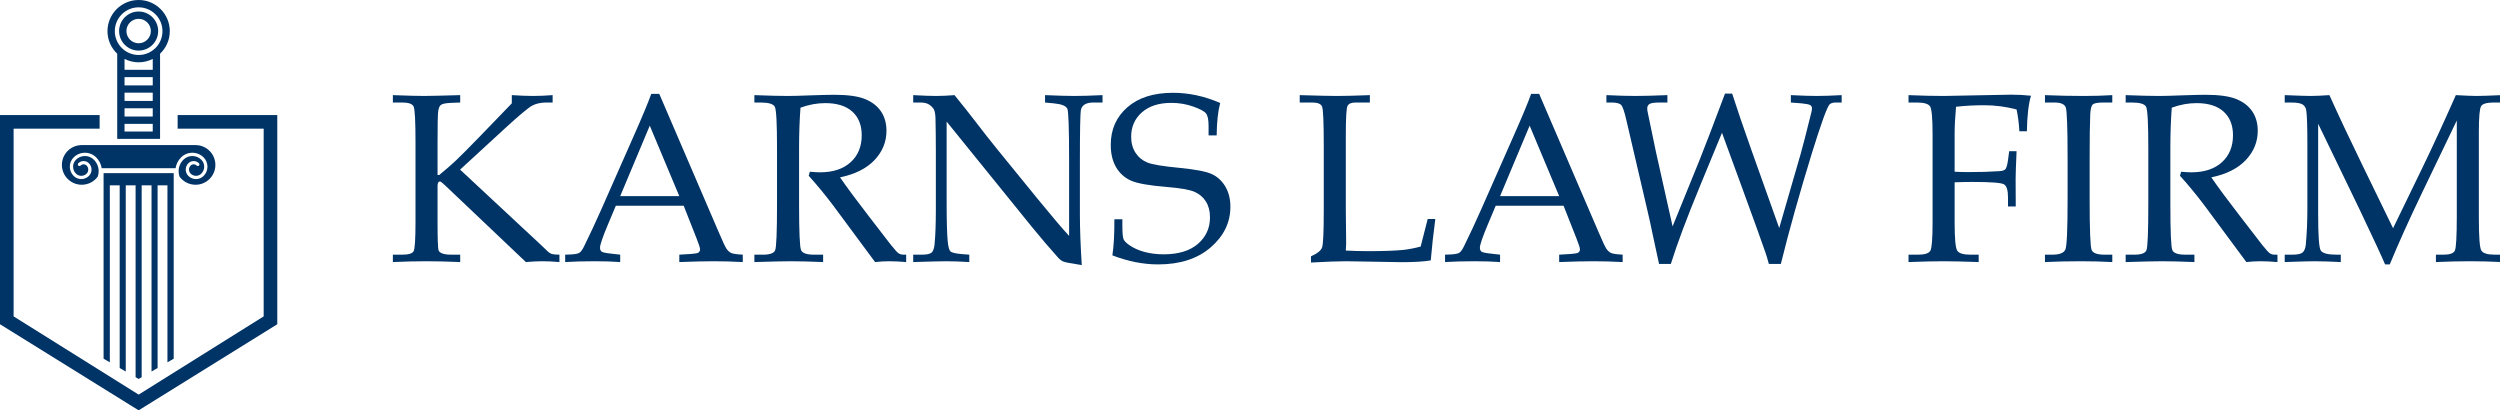
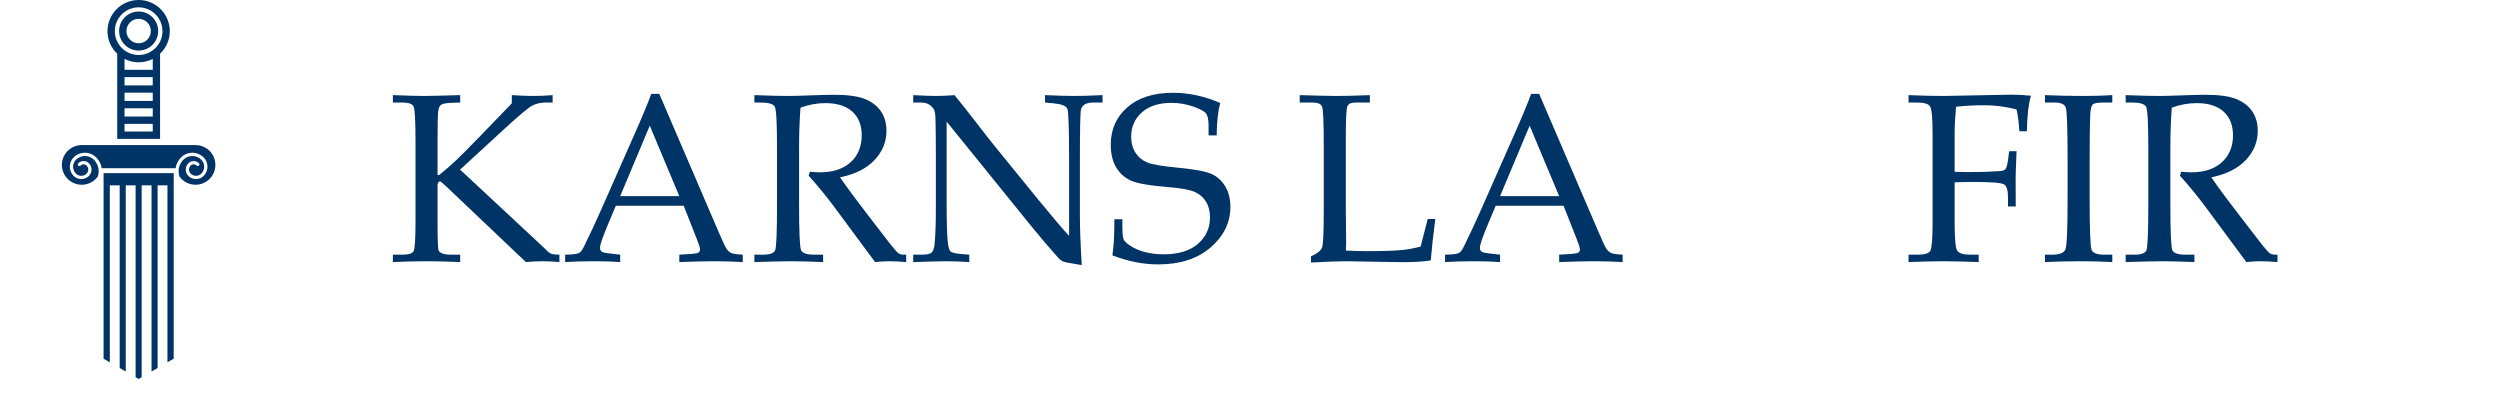
<svg xmlns="http://www.w3.org/2000/svg" width="640" height="105" xml:space="preserve">
  <rect id="backgroundrect" width="100%" height="100%" x="0" y="0" fill="none" stroke="none" />
  <g class="currentLayer" style="">
    <title>Layer 1</title>
    <g id="svg_1" class="">
      <g id="svg_2">
-         <polygon fill="#003366" points="45.476,29.456 45.476,32.938 67.5,32.938 67.5,80.995 35.493,101.02 3.483,80.995 3.483,32.938 25.505,32.938 25.505,29.456 0,29.456 0,83.004 35.493,105.044 70.983,83.004 70.983,29.456 " id="svg_3" />
        <path fill="#003366" d="M50.342,42.385 c-0.203,-0.205 -0.476,-0.318 -0.764,-0.318 c-0.289,0 -0.561,0.113 -0.766,0.318 c-0.568,0.566 -0.568,1.494 0,2.061 c0.75,0.752 1.973,0.752 2.725,0 c0.98,-0.98 0.98,-2.574 0,-3.553 c-0.613,-0.615 -1.428,-0.953 -2.296,-0.953 c-0.867,0 -1.681,0.338 -2.294,0.953 c-0.788,0.783 -1.219,1.83 -1.219,2.941 c0,0.477 0.081,0.941 0.231,1.377 c0.922,1.266 2.415,2.084 4.099,2.084 c2.804,0 5.078,-2.271 5.078,-5.074 c0,-2.805 -2.273,-5.078 -5.078,-5.078 H20.924 c-2.804,0 -5.078,2.273 -5.078,5.078 c0,2.803 2.273,5.074 5.078,5.074 c1.685,0 3.177,-0.818 4.099,-2.084 c0.153,-0.436 0.233,-0.9 0.233,-1.377 c0,-1.111 -0.433,-2.158 -1.219,-2.941 c-0.613,-0.615 -1.428,-0.953 -2.296,-0.953 s-1.681,0.338 -2.296,0.953 c-0.979,0.979 -0.979,2.572 0,3.553 c0.753,0.752 1.972,0.752 2.724,0 c0.568,-0.566 0.568,-1.494 0,-2.061 c-0.203,-0.205 -0.475,-0.318 -0.763,-0.318 c-0.289,0 -0.563,0.113 -0.766,0.318 c-0.165,0.164 -0.429,0.164 -0.594,0 c-0.163,-0.164 -0.163,-0.43 0,-0.594 c0.363,-0.365 0.846,-0.563 1.36,-0.563 c0.512,0 0.996,0.197 1.356,0.563 c0.897,0.896 0.897,2.352 0,3.248 c-1.076,1.078 -2.833,1.078 -3.91,0 c-1.306,-1.307 -1.306,-3.436 0,-4.742 c0.771,-0.771 1.796,-1.195 2.889,-1.195 c1.09,0 2.117,0.424 2.888,1.195 c0.761,0.76 1.244,1.721 1.406,2.764 h18.912 c0.161,-1.043 0.647,-2.004 1.405,-2.764 c0.772,-0.771 1.797,-1.195 2.889,-1.195 c1.092,0 2.119,0.424 2.891,1.195 c1.306,1.307 1.306,3.436 0,4.742 c-1.079,1.078 -2.835,1.078 -3.912,0 c-0.897,-0.896 -0.897,-2.352 0,-3.248 c0.363,-0.365 0.844,-0.563 1.358,-0.563 c0.512,0 0.995,0.197 1.358,0.563 c0.164,0.164 0.164,0.43 0,0.594 C50.77,42.549 50.507,42.549 50.342,42.385 z" id="svg_4" />
        <polygon fill="#003366" points="44.468,91.829 44.468,44.325 26.516,44.325 26.516,91.829 28.115,92.752 28.115,47.444 30.639,47.444 30.639,94.208 32.193,95.104 32.193,47.444 34.714,47.444 34.714,96.561 35.493,97.01 36.268,96.561 36.268,47.444 38.792,47.444 38.792,95.104 40.344,94.208 40.344,47.444 42.867,47.444 42.867,92.752 " id="svg_5" />
        <path fill="#003366" d="M30.009,35.549 h10.966 V13.752 c1.532,-1.455 2.492,-3.504 2.492,-5.775 c0,-4.398 -3.578,-7.977 -7.977,-7.977 c-4.397,0 -7.974,3.578 -7.974,7.977 c0,2.271 0.96,4.322 2.492,5.775 V35.549 zM39.102,33.672 h-7.22 v-1.965 h7.22 V33.672 zM39.102,29.831 h-7.22 v-2.113 h7.22 V29.831 zM39.102,25.842 h-7.22 v-2.113 h7.22 V25.842 zM39.102,21.854 h-7.22 v-2.115 h7.22 V21.854 zM39.102,17.864 h-7.22 v-2.783 c1.086,0.553 2.31,0.871 3.609,0.871 c1.3,0 2.525,-0.318 3.611,-0.873 V17.864 zM29.392,7.977 c0,-3.365 2.738,-6.1 6.099,-6.1 c3.364,0 6.101,2.734 6.101,6.1 c0,3.363 -2.736,6.1 -6.101,6.1 C32.129,14.077 29.392,11.34 29.392,7.977 z" id="svg_6" />
-         <path fill="#003366" d="M35.491,12.952 c2.759,0 5.003,-2.244 5.003,-5.002 s-2.244,-5.002 -5.003,-5.002 c-2.756,0 -5,2.244 -5,5.002 S32.735,12.952 35.491,12.952 zM35.491,4.823 c1.724,0 3.128,1.402 3.128,3.127 s-1.404,3.125 -3.128,3.125 c-1.723,0 -3.125,-1.4 -3.125,-3.125 S33.768,4.823 35.491,4.823 z" id="svg_7" />
+         <path fill="#003366" d="M35.491,12.952 c2.759,0 5.003,-2.244 5.003,-5.002 s-2.244,-5.002 -5.003,-5.002 c-2.756,0 -5,2.244 -5,5.002 S32.735,12.952 35.491,12.952 zM35.491,4.823 c1.724,0 3.128,1.402 3.128,3.127 s-1.404,3.125 -3.128,3.125 c-1.723,0 -3.125,-1.4 -3.125,-3.125 S33.768,4.823 35.491,4.823 " id="svg_7" />
      </g>
      <g id="svg_8">
        <g id="svg_32">
          <path fill="#003366" d="M117.78,43.422 l20.48,19.07 l1.861,1.771 c0.38,0.381 0.766,0.631 1.156,0.752 c0.39,0.119 1.036,0.18 1.937,0.18 v1.891 c-1.642,-0.139 -3.084,-0.209 -4.322,-0.209 c-1.303,0 -2.725,0.07 -4.266,0.209 l-20.691,-19.639 c-0.699,-0.662 -1.13,-0.992 -1.29,-0.992 c-0.419,0 -0.631,0.391 -0.631,1.172 v9.16 c0,4.465 0.091,6.906 0.272,7.326 c0.302,0.721 1.388,1.082 3.26,1.082 h2.264 v1.891 c-3.269,-0.139 -6.167,-0.209 -8.693,-0.209 c-2.648,0 -5.495,0.07 -8.543,0.209 v-1.891 h2.432 c1.602,0 2.563,-0.295 2.883,-0.887 c0.32,-0.59 0.48,-3.137 0.48,-7.643 v-20.09 c0,-5.506 -0.16,-8.604 -0.48,-9.295 c-0.32,-0.689 -1.281,-1.035 -2.883,-1.035 h-2.432 v-1.893 c3.669,0.141 6.326,0.211 7.972,0.211 c1.183,0 4.271,-0.07 9.265,-0.211 v1.893 l-2.385,0.09 c-1.367,0.061 -2.233,0.246 -2.596,0.557 c-0.363,0.311 -0.589,0.926 -0.68,1.846 c-0.09,0.922 -0.136,3.574 -0.136,7.957 v8.109 h0.421 c1.642,-1.342 3.053,-2.568 4.234,-3.68 s3.123,-3.057 5.825,-5.84 l8.528,-8.828 v-2.104 c2.203,0.141 4.023,0.211 5.466,0.211 c1.501,0 3.162,-0.07 4.984,-0.211 v1.893 h-1.622 c-1.44,0 -2.662,0.275 -3.663,0.826 s-3.313,2.488 -6.937,5.811 L117.78,43.422 z" id="svg_33" />
          <path fill="#003366" d="M175.025,52.672 h-17.373 l-2.035,4.836 c-1.341,3.203 -2.012,5.164 -2.012,5.885 c0,0.461 0.125,0.791 0.375,0.992 c0.25,0.199 0.885,0.359 1.907,0.48 l2.883,0.33 v1.891 c-1.922,-0.139 -4.085,-0.209 -6.486,-0.209 c-2.884,0 -5.416,0.07 -7.599,0.209 v-1.891 l0.902,-0.031 c1.4,-0.039 2.307,-0.184 2.718,-0.436 c0.409,-0.25 0.845,-0.865 1.306,-1.846 c1.422,-2.883 2.873,-5.996 4.354,-9.34 l8.258,-18.709 c2.202,-4.965 3.703,-8.568 4.505,-10.811 h2.042 l15.194,35.346 c1.021,2.402 1.701,3.85 2.042,4.34 c0.34,0.49 0.73,0.84 1.171,1.051 c0.439,0.209 1.432,0.355 2.973,0.436 v1.891 c-2.604,-0.139 -5.086,-0.209 -7.446,-0.209 c-2.203,0 -5.136,0.07 -8.799,0.209 v-1.891 l2.973,-0.18 c1.061,-0.08 1.69,-0.191 1.892,-0.332 c0.301,-0.219 0.451,-0.5 0.451,-0.84 c0,-0.361 -0.301,-1.301 -0.902,-2.822 L175.025,52.672 zM158.772,50.21 h15.128 l-7.559,-18.039 L158.772,50.21 z" id="svg_34" />
          <path fill="#003366" d="M215.044,45.405 c1.961,2.822 4.394,6.107 7.297,9.852 l5.766,7.477 c1.021,1.281 1.701,2.012 2.041,2.191 c0.341,0.182 0.691,0.271 1.052,0.271 h0.78 v1.891 c-1.662,-0.139 -3.112,-0.209 -4.354,-0.209 c-1.143,0 -2.343,0.07 -3.604,0.209 l-10.631,-14.354 c-1.981,-2.643 -4.104,-5.227 -6.366,-7.748 l0.301,-1.021 c1.161,0.102 2.021,0.15 2.582,0.15 c3.343,0 5.96,-0.861 7.853,-2.582 c1.893,-1.723 2.838,-4.023 2.838,-6.906 c0,-2.584 -0.801,-4.6 -2.402,-6.051 s-3.914,-2.178 -6.937,-2.178 c-2.102,0 -4.214,0.391 -6.336,1.17 c-0.239,3.184 -0.36,6.588 -0.36,10.211 v14.506 c0,7.066 0.17,10.984 0.511,11.756 c0.339,0.771 1.442,1.156 3.303,1.156 h2.343 v1.891 c-3.324,-0.139 -6.076,-0.209 -8.259,-0.209 c-1.722,0 -4.834,0.07 -9.339,0.209 v-1.891 h2.252 c1.722,0 2.742,-0.375 3.063,-1.127 c0.32,-0.75 0.479,-4.699 0.479,-11.846 V37.778 c0,-6.205 -0.186,-9.68 -0.555,-10.42 c-0.37,-0.74 -1.576,-1.111 -3.618,-1.111 h-1.622 v-1.893 c3.724,0.141 6.566,0.211 8.528,0.211 c1.321,0 3.224,-0.049 5.706,-0.15 c2.883,-0.1 4.954,-0.15 6.216,-0.15 c3.462,0 6.091,0.365 7.883,1.096 c1.791,0.732 3.152,1.787 4.084,3.168 c0.931,1.383 1.396,3.033 1.396,4.955 c0,2.824 -1.016,5.316 -3.048,7.479 C221.856,43.124 218.908,44.604 215.044,45.405 z" id="svg_35" />
          <path fill="#003366" d="M242.34,31.129 v20.76 c0,4.725 0.091,8.02 0.272,9.883 c0.141,1.42 0.376,2.287 0.709,2.598 c0.332,0.311 1.293,0.535 2.883,0.676 l1.932,0.15 v1.891 c-2.188,-0.139 -4.162,-0.209 -5.928,-0.209 c-1.225,0 -4.033,0.07 -8.426,0.209 v-1.891 h2.162 c1.301,0 2.151,-0.18 2.552,-0.541 c0.4,-0.359 0.65,-1.07 0.751,-2.133 c0.221,-2.201 0.33,-5.193 0.33,-8.979 V38.618 c0,-2.801 -0.029,-5.574 -0.09,-8.316 c-0.04,-1.162 -0.195,-1.957 -0.465,-2.389 c-0.271,-0.43 -0.666,-0.814 -1.188,-1.156 c-0.52,-0.34 -1.25,-0.51 -2.191,-0.51 h-1.861 v-1.893 c2.542,0.141 4.484,0.211 5.825,0.211 c1.441,0 3.022,-0.07 4.745,-0.211 c1.98,2.424 3.848,4.781 5.601,7.072 c1.751,2.293 3.567,4.6 5.45,6.922 l10.27,12.613 c3.703,4.525 6.376,7.668 8.018,9.43 V41.112 c0,-8.068 -0.146,-12.479 -0.436,-13.229 s-1.446,-1.227 -3.468,-1.426 l-2.253,-0.211 v-1.893 c3.224,0.141 5.726,0.211 7.508,0.211 c1.861,0 4.264,-0.07 7.207,-0.211 v1.893 h-2.313 c-1.861,0 -2.933,0.621 -3.213,1.861 c-0.181,0.822 -0.271,5.205 -0.271,13.152 v13.545 c0,3.645 0.159,7.998 0.481,13.063 c-2.724,-0.42 -4.306,-0.727 -4.745,-0.916 c-0.44,-0.189 -0.861,-0.506 -1.262,-0.945 c-2.222,-2.463 -4.555,-5.197 -6.995,-8.201 L242.34,31.129 z" id="svg_36" />
          <path fill="#003366" d="M312.369,26.366 c-0.561,2.084 -0.861,4.846 -0.902,8.289 h-2.07 V32.252 c0,-1.563 -0.211,-2.623 -0.631,-3.184 c-0.421,-0.561 -1.517,-1.156 -3.288,-1.787 c-1.771,-0.629 -3.639,-0.945 -5.601,-0.945 c-3.203,0 -5.721,0.811 -7.553,2.43 c-1.831,1.619 -2.747,3.697 -2.747,6.236 c0,1.598 0.374,2.973 1.126,4.121 c0.751,1.15 1.762,1.979 3.033,2.488 c1.271,0.51 3.968,0.959 8.093,1.348 c4.122,0.4 6.911,0.932 8.362,1.594 c1.452,0.66 2.613,1.723 3.483,3.184 c0.871,1.463 1.306,3.197 1.306,5.199 c0,4.025 -1.682,7.49 -5.045,10.395 c-3.362,2.904 -7.847,4.357 -13.452,4.357 c-1.922,0 -3.858,-0.195 -5.811,-0.586 s-3.919,-0.965 -5.9,-1.727 c0.36,-2.402 0.53,-5.484 0.509,-9.248 h2.043 v1.5 c0,1.943 0.101,3.145 0.301,3.604 c0.2,0.461 0.671,0.951 1.41,1.473 c1.102,0.779 2.413,1.375 3.934,1.785 c1.522,0.412 3.164,0.617 4.926,0.617 c3.784,0 6.707,-0.891 8.769,-2.674 c2.063,-1.781 3.094,-4.043 3.094,-6.785 c0,-1.602 -0.351,-2.959 -1.052,-4.07 c-0.7,-1.111 -1.682,-1.938 -2.942,-2.479 c-1.262,-0.539 -3.595,-0.949 -6.997,-1.23 c-4.524,-0.361 -7.598,-0.9 -9.219,-1.621 c-1.622,-0.721 -2.895,-1.857 -3.814,-3.408 c-0.92,-1.553 -1.381,-3.479 -1.381,-5.781 c0,-3.904 1.411,-7.098 4.234,-9.58 c2.822,-2.48 6.727,-3.723 11.711,-3.723 c2.002,0 4.01,0.215 6.021,0.645 C308.33,24.831 310.346,25.487 312.369,26.366 z" id="svg_37" />
          <path fill="#003366" d="M344.53,64.145 c1.962,0.1 3.874,0.15 5.735,0.15 c3.764,0 6.706,-0.102 8.829,-0.301 c1.48,-0.16 3.013,-0.451 4.594,-0.871 l1.802,-7.057 h1.952 c-0.501,3.783 -0.892,7.316 -1.171,10.6 c-1.803,0.301 -4.265,0.451 -7.389,0.451 l-14.293,-0.24 c-1.922,0 -4.914,0.109 -8.979,0.33 v-1.592 c1.602,-0.701 2.548,-1.451 2.838,-2.252 s0.436,-3.975 0.436,-9.52 V37.327 c0,-6.006 -0.146,-9.354 -0.436,-10.045 c-0.29,-0.689 -1.106,-1.035 -2.447,-1.035 h-3.273 v-1.893 c4.765,0.141 7.928,0.211 9.489,0.211 c2.081,0 4.904,-0.07 8.468,-0.211 v1.893 h-3.723 c-1.063,0 -1.732,0.305 -2.014,0.916 c-0.279,0.611 -0.419,3.148 -0.419,7.611 v19.131 l0.089,8.469 L344.53,64.145 z" id="svg_38" />
          <path fill="#003366" d="M400.273,52.672 h-17.373 l-2.035,4.836 c-1.341,3.203 -2.012,5.164 -2.012,5.885 c0,0.461 0.125,0.791 0.375,0.992 c0.25,0.199 0.885,0.359 1.906,0.48 l2.883,0.33 v1.891 c-1.921,-0.139 -4.082,-0.209 -6.485,-0.209 c-2.884,0 -5.416,0.07 -7.597,0.209 v-1.891 l0.9,-0.031 c1.4,-0.039 2.307,-0.184 2.717,-0.436 c0.411,-0.25 0.846,-0.865 1.307,-1.846 c1.422,-2.883 2.873,-5.996 4.354,-9.34 l8.258,-18.709 c2.202,-4.965 3.703,-8.568 4.505,-10.811 h2.041 l15.195,35.346 c1.021,2.402 1.701,3.85 2.042,4.34 c0.34,0.49 0.729,0.84 1.171,1.051 c0.439,0.209 1.432,0.355 2.973,0.436 v1.891 c-2.603,-0.139 -5.085,-0.209 -7.447,-0.209 c-2.202,0 -5.135,0.07 -8.799,0.209 v-1.891 l2.974,-0.18 c1.06,-0.08 1.69,-0.191 1.892,-0.332 c0.301,-0.219 0.451,-0.5 0.451,-0.84 c0,-0.361 -0.301,-1.301 -0.901,-2.822 L400.273,52.672 zM384.019,50.21 h15.129 l-7.559,-18.039 L384.019,50.21 z" id="svg_39" />
-           <path fill="#003366" d="M428.183,57.958 l6.979,-17.178 c1.184,-2.941 3.33,-8.547 6.439,-16.816 h1.834 c1.184,3.705 2.779,8.389 4.789,14.055 l7.255,20.361 l5.5,-19.01 c0.521,-1.822 1.421,-5.326 2.706,-10.51 c0.119,-0.461 0.179,-0.842 0.179,-1.143 c0,-0.359 -0.149,-0.631 -0.45,-0.811 s-1.041,-0.33 -2.222,-0.449 l-2.732,-0.211 v-1.893 c2.816,0.141 5.024,0.211 6.622,0.211 c1.719,0 3.847,-0.07 6.384,-0.211 v1.893 h-1.562 c-0.68,0 -1.191,0.16 -1.531,0.48 c-0.641,0.66 -2.162,4.861 -4.564,12.605 c-3.178,10.332 -5.814,19.744 -7.911,28.234 h-3.069 c-0.361,-1.34 -0.663,-2.342 -0.904,-3.002 c-0.885,-2.582 -2.936,-8.268 -6.152,-17.059 l-4.946,-13.512 l-5.616,13.604 c-3.362,8.129 -5.855,14.785 -7.477,19.969 h-3.018 l-1.596,-7.387 c-0.441,-2.182 -0.953,-4.504 -1.535,-6.967 l-5.238,-22.463 c-0.501,-2.201 -0.951,-3.504 -1.352,-3.904 c-0.4,-0.398 -1.231,-0.6 -2.492,-0.6 h-1.262 v-1.893 c2.863,0.141 5.335,0.211 7.418,0.211 c2.021,0 4.754,-0.07 8.197,-0.211 v1.893 h-1.892 c-1.362,0 -2.247,0.119 -2.657,0.359 c-0.411,0.24 -0.616,0.631 -0.616,1.172 c0,0.32 0.05,0.691 0.15,1.111 l2.073,9.969 L428.183,57.958 z" id="svg_40" />
          <path fill="#003366" d="M500.386,46.667 v10.314 c0,4.098 0.221,6.49 0.66,7.18 c0.441,0.689 1.563,1.035 3.364,1.035 h2.132 v1.891 c-3.804,-0.139 -6.837,-0.209 -9.099,-0.209 c-2.282,0 -5.235,0.07 -8.858,0.209 v-1.891 h2.402 c1.722,0 2.777,-0.33 3.168,-0.99 s0.585,-3.07 0.585,-7.232 V34.319 c0,-4.061 -0.215,-6.422 -0.646,-7.082 s-1.546,-0.99 -3.348,-0.99 h-2.162 v-1.893 c3.322,0.141 6.314,0.211 8.979,0.211 l17.266,-0.33 c1.803,0 3.504,0.09 5.105,0.27 c-0.641,2.143 -0.99,5.176 -1.051,9.1 h-1.922 c-0.12,-2.082 -0.361,-3.943 -0.721,-5.586 c-2.742,-0.721 -5.516,-1.08 -8.317,-1.08 c-2.444,0 -4.835,0.129 -7.178,0.389 c-0.24,2.604 -0.36,4.967 -0.36,7.088 v9.549 c1.201,0.061 2.383,0.09 3.544,0.09 c3.003,0 5.634,-0.08 7.897,-0.24 c0.761,-0.039 1.276,-0.205 1.547,-0.494 c0.27,-0.291 0.494,-1.066 0.676,-2.328 l0.301,-2.281 h1.891 c-0.16,3.662 -0.24,6.016 -0.24,7.057 l0.03,7.088 h-1.981 V50.542 c0,-1.844 -0.351,-2.965 -1.053,-3.365 c-0.699,-0.4 -3.382,-0.6 -8.047,-0.6 C503.669,46.577 502.148,46.606 500.386,46.667 z" id="svg_41" />
          <path fill="#003366" d="M523.509,65.196 h1.891 c1.862,0 2.979,-0.451 3.35,-1.352 c0.369,-0.9 0.555,-5.215 0.555,-12.943 v-10.18 c0,-8.008 -0.16,-12.422 -0.48,-13.244 c-0.32,-0.82 -1.281,-1.23 -2.883,-1.23 h-2.432 v-1.893 c3.329,0.141 6.618,0.211 9.866,0.211 c2.708,0 5.164,-0.07 7.37,-0.211 v1.893 h-2.324 c-1.429,0 -2.324,0.17 -2.688,0.51 c-0.361,0.342 -0.572,1.201 -0.633,2.584 c-0.101,2.143 -0.152,5.955 -0.152,11.439 v10.361 c0,7.789 0.172,12.078 0.515,12.867 c0.342,0.791 1.438,1.188 3.29,1.188 h1.992 v1.891 c-2.467,-0.139 -5.154,-0.209 -8.061,-0.209 c-3.391,0 -6.449,0.07 -9.176,0.209 V65.196 z" id="svg_42" />
          <path fill="#003366" d="M566.091,45.405 c1.961,2.822 4.393,6.107 7.297,9.852 l5.766,7.477 c1.021,1.281 1.701,2.012 2.042,2.191 c0.339,0.182 0.69,0.271 1.051,0.271 h0.781 v1.891 c-1.663,-0.139 -3.114,-0.209 -4.354,-0.209 c-1.142,0 -2.344,0.07 -3.604,0.209 l-10.631,-14.354 c-1.981,-2.643 -4.104,-5.227 -6.366,-7.748 l0.301,-1.021 c1.161,0.102 2.021,0.15 2.582,0.15 c3.343,0 5.961,-0.861 7.853,-2.582 c1.893,-1.723 2.838,-4.023 2.838,-6.906 c0,-2.584 -0.801,-4.6 -2.402,-6.051 s-3.914,-2.178 -6.936,-2.178 c-2.103,0 -4.215,0.391 -6.337,1.17 c-0.24,3.184 -0.36,6.588 -0.36,10.211 v14.506 c0,7.066 0.17,10.984 0.511,11.756 c0.34,0.771 1.441,1.156 3.303,1.156 h2.343 v1.891 c-3.324,-0.139 -6.076,-0.209 -8.259,-0.209 c-1.722,0 -4.834,0.07 -9.339,0.209 v-1.891 h2.252 c1.722,0 2.743,-0.375 3.063,-1.127 c0.321,-0.75 0.481,-4.699 0.481,-11.846 V37.778 c0,-6.205 -0.186,-9.68 -0.556,-10.42 s-1.576,-1.111 -3.618,-1.111 h-1.622 v-1.893 c3.724,0.141 6.566,0.211 8.527,0.211 c1.322,0 3.225,-0.049 5.707,-0.15 c2.883,-0.1 4.954,-0.15 6.215,-0.15 c3.463,0 6.092,0.365 7.883,1.096 c1.792,0.732 3.153,1.787 4.084,3.168 c0.932,1.383 1.397,3.033 1.397,4.955 c0,2.824 -1.017,5.316 -3.048,7.479 C572.902,43.124 569.955,44.604 566.091,45.405 z" id="svg_43" />
-           <path fill="#003366" d="M628.942,30.84 l-8.927,18.572 c-3.346,6.975 -6.091,13.066 -8.234,18.275 h-1.201 c-0.741,-1.783 -2.865,-6.363 -6.372,-13.738 l-10.76,-22.275 v23.219 c0,5.406 0.216,8.475 0.648,9.207 c0.433,0.73 1.776,1.096 4.03,1.096 h1.117 v1.891 c-2.789,-0.139 -5.056,-0.209 -6.801,-0.209 c-1.265,0 -3.782,0.07 -7.554,0.209 v-1.891 h1.952 c1.321,0 2.202,-0.191 2.643,-0.57 c0.44,-0.381 0.71,-1.072 0.811,-2.072 c0.26,-2.803 0.391,-5.826 0.391,-9.068 V36.487 c0,-4.104 -0.09,-6.816 -0.271,-8.139 c-0.08,-0.68 -0.374,-1.201 -0.885,-1.561 c-0.512,-0.361 -1.527,-0.541 -3.049,-0.541 h-1.591 v-1.893 c3.484,0.141 5.677,0.211 6.577,0.211 c1.142,0 2.764,-0.07 4.866,-0.211 c2.425,5.389 5.22,11.328 8.388,17.818 l7.905,16.256 l7.302,-15.055 c2.564,-5.268 5.489,-11.607 8.773,-19.02 c2.504,0.141 4.266,0.211 5.285,0.211 c1.182,0 3.314,-0.07 6.396,-0.211 v1.893 h-1.961 c-1.771,0 -2.854,0.305 -3.245,0.916 c-0.393,0.611 -0.589,2.807 -0.589,6.592 v21.951 c0,4.885 0.206,7.688 0.619,8.408 c0.412,0.721 1.564,1.082 3.456,1.082 h1.72 v1.891 c-2.781,-0.139 -5.444,-0.209 -7.987,-0.209 c-2.803,0 -5.735,0.07 -8.798,0.209 v-1.891 h1.981 c1.581,0 2.538,-0.346 2.868,-1.037 c0.33,-0.689 0.495,-3.658 0.495,-8.904 V30.84 z" id="svg_44" />
        </g>
      </g>
    </g>
  </g>
</svg>